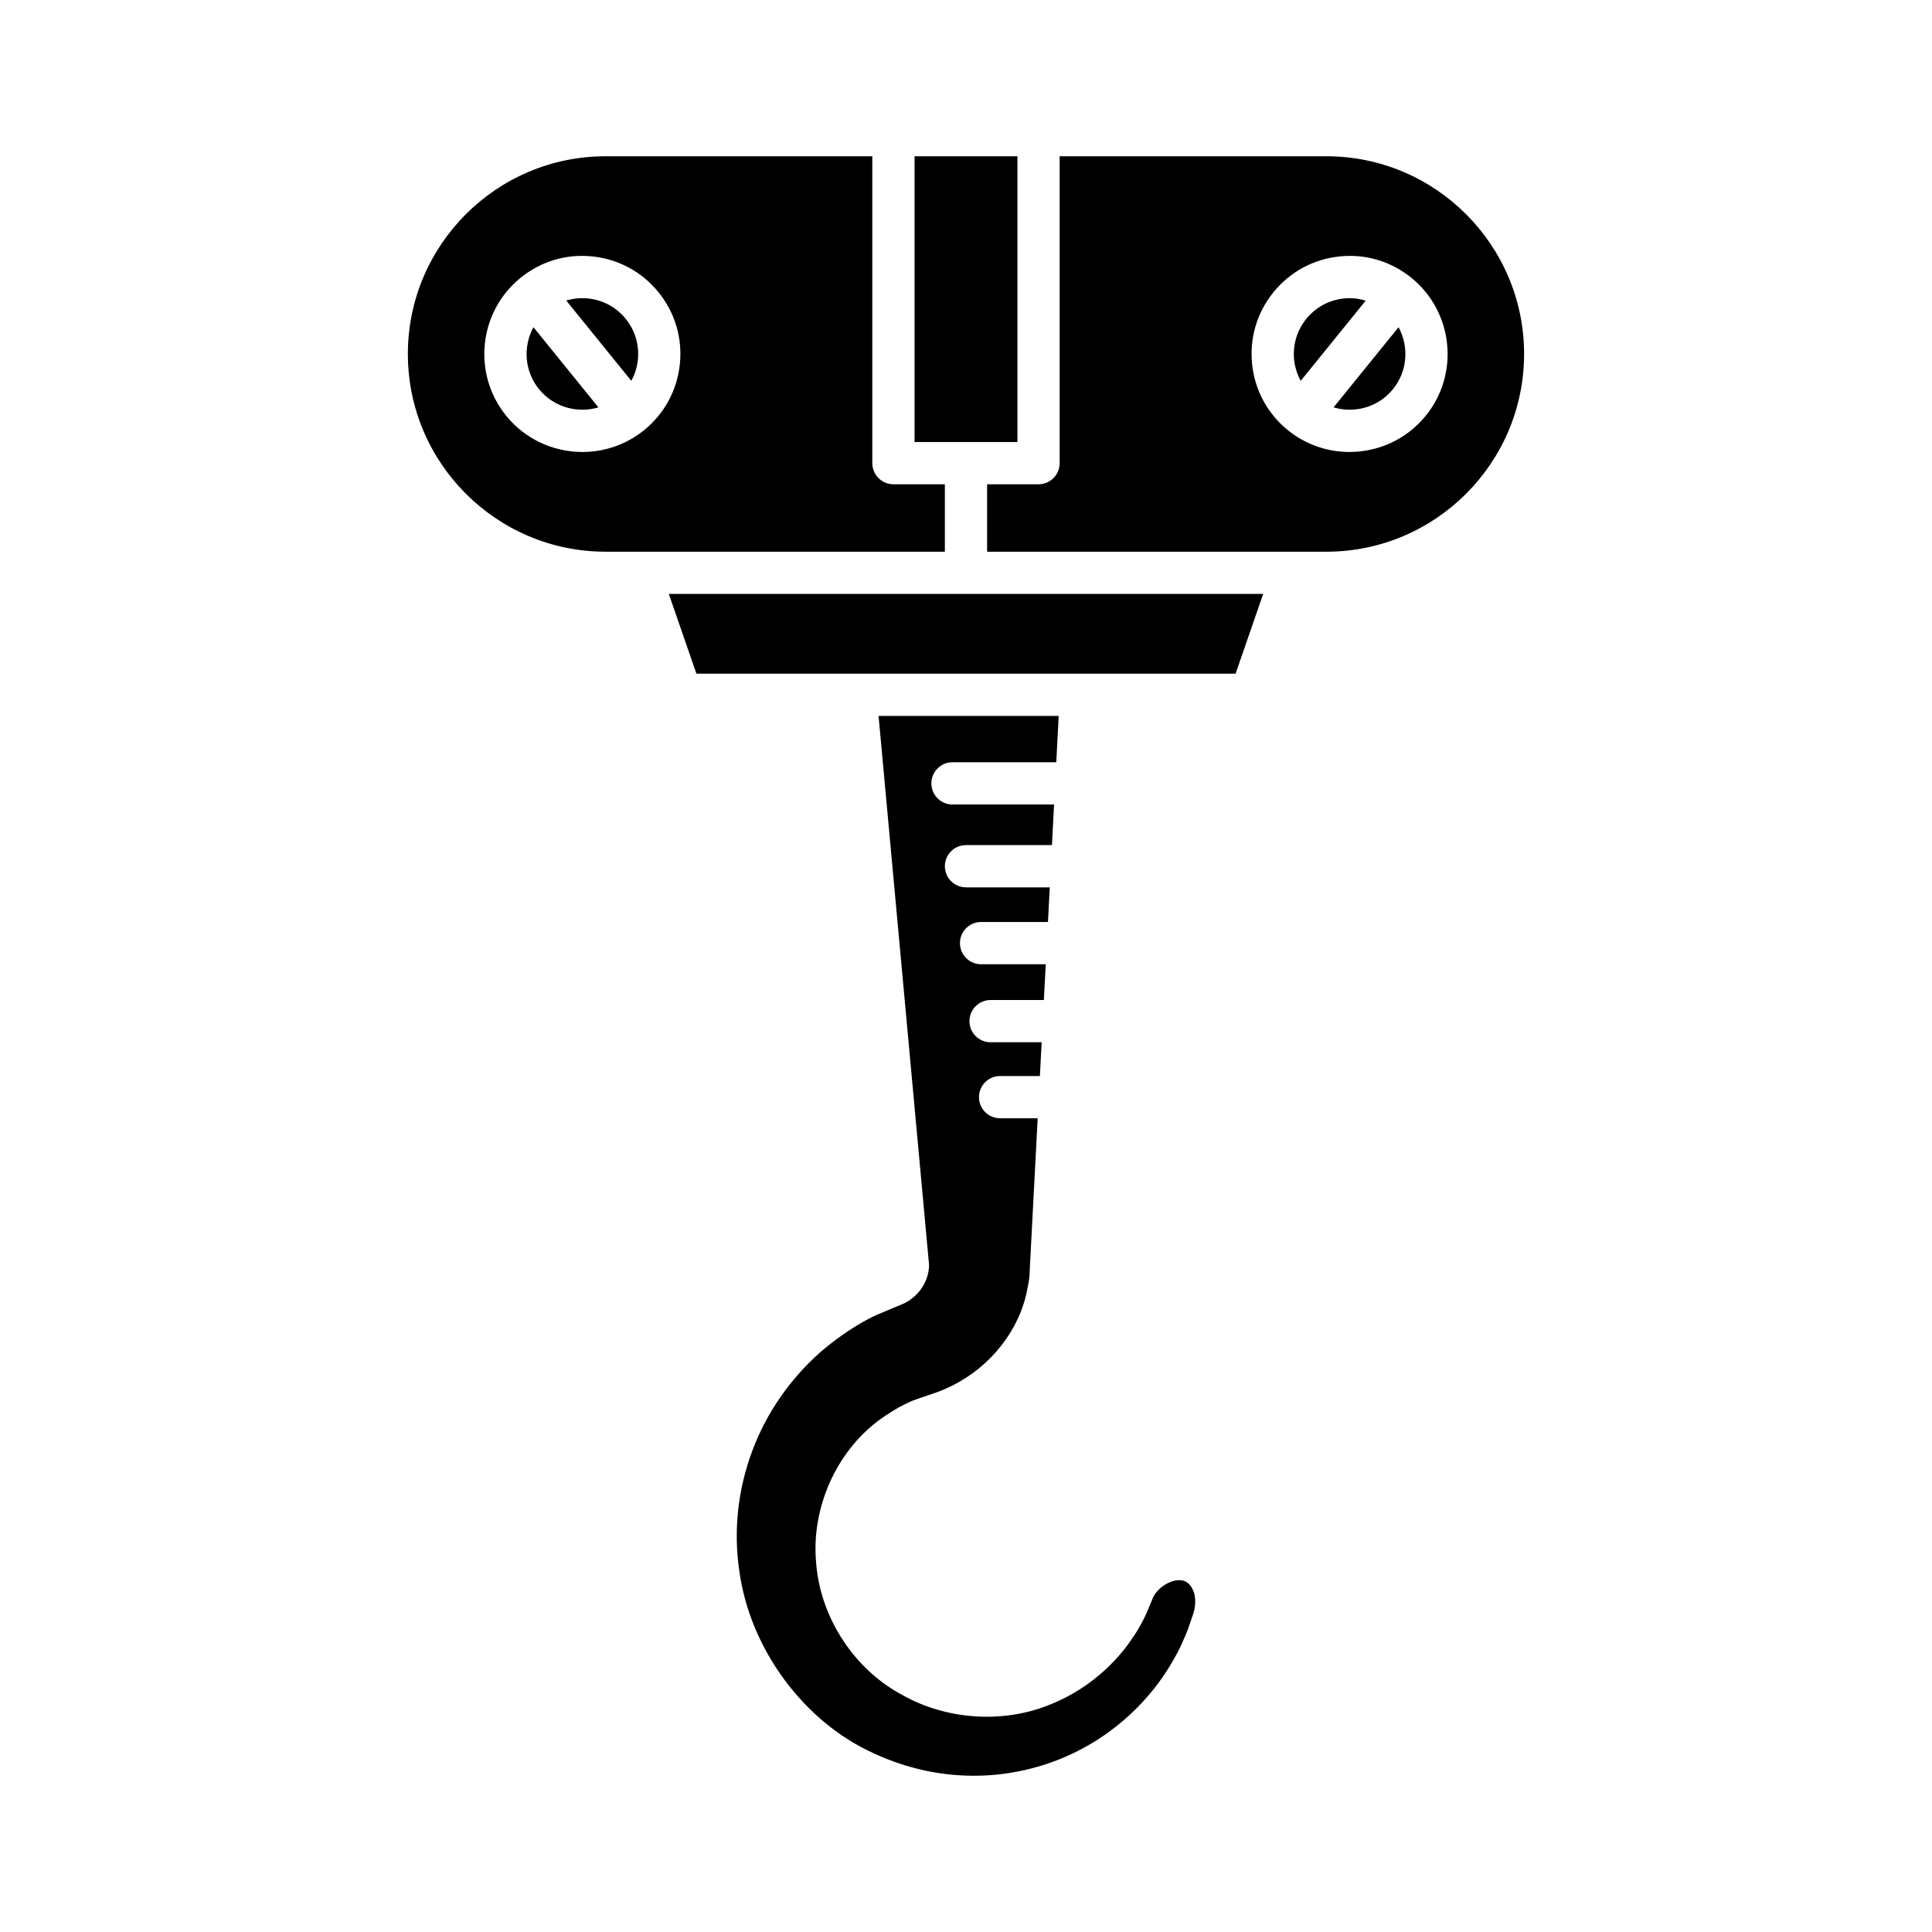
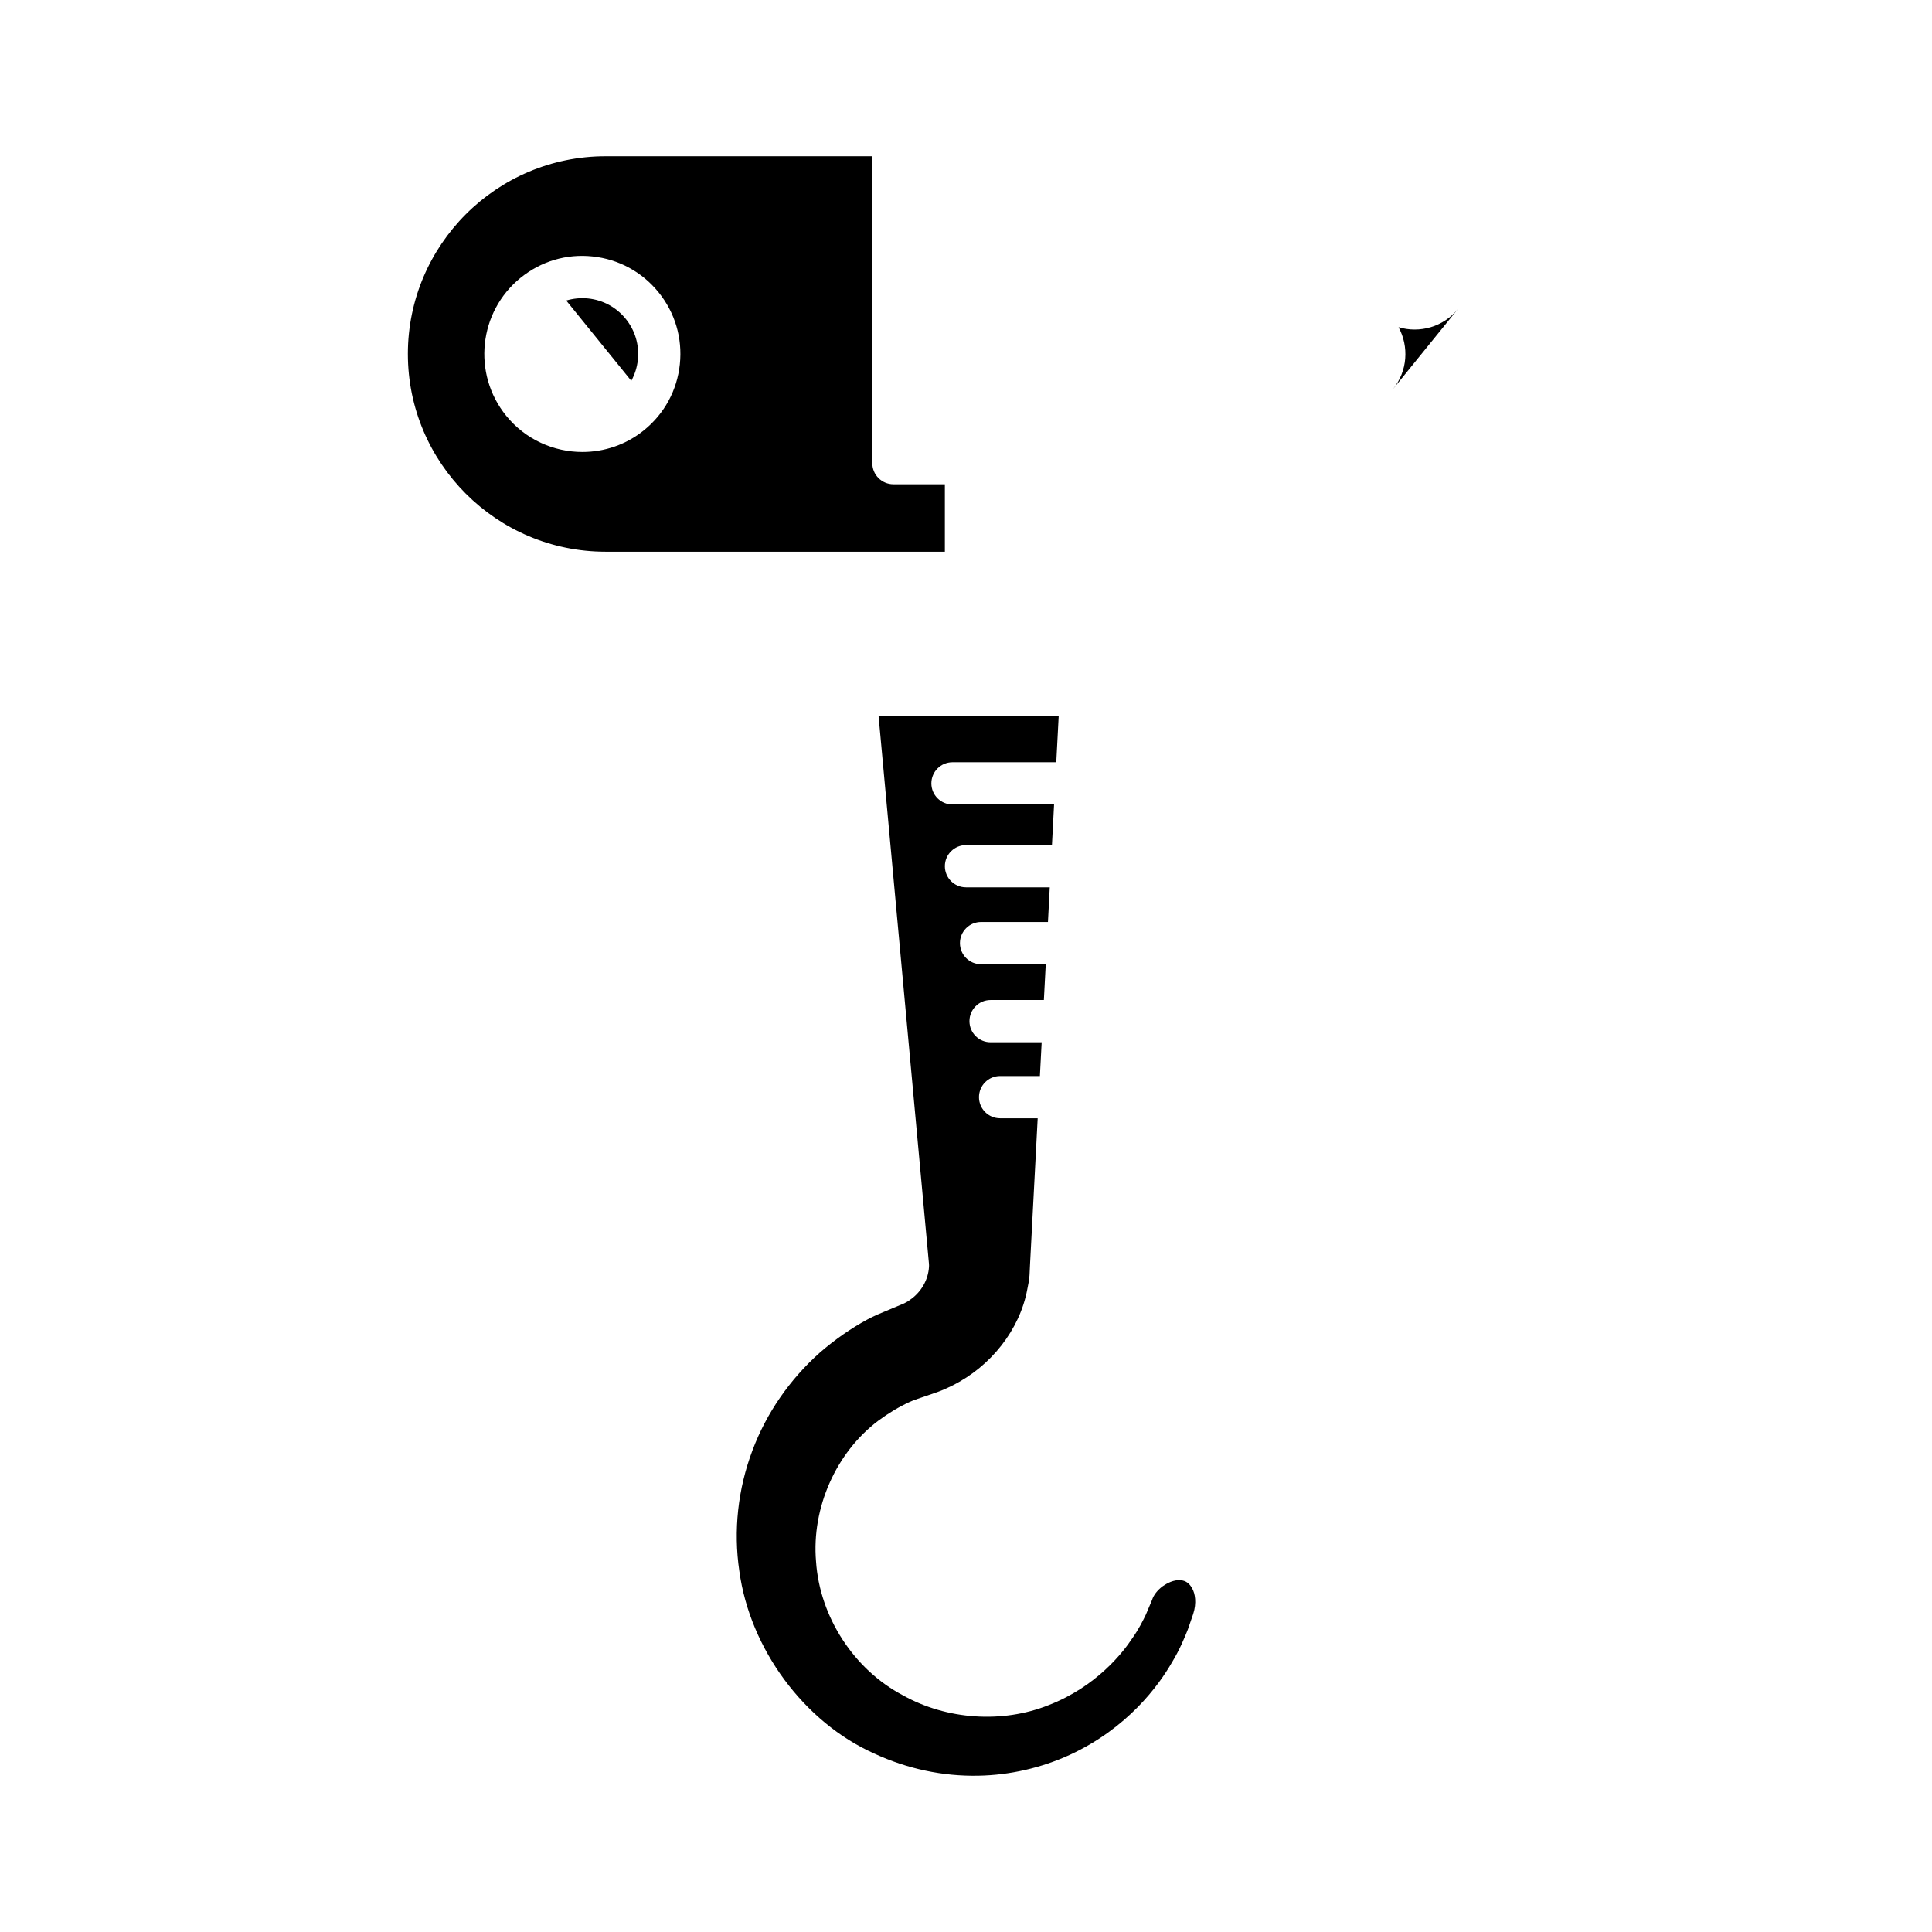
<svg xmlns="http://www.w3.org/2000/svg" fill="#000000" width="800px" height="800px" version="1.1" viewBox="144 144 512 512">
  <g>
-     <path d="m386.37 185.41h27.258v75.73h-27.258z" />
    <path d="m385.11 488.52c-0.234 0.188-0.711 0.48-1.219 0.742-0.18 0.094-0.359 0.176-0.547 0.254l-7.012 2.945c-0.812 0.383-1.625 0.766-2.418 1.191-4.367 2.356-8.625 5.32-12.641 8.797-8.012 7.133-14.207 16.117-17.867 25.93-3.863 10.223-5.062 21.266-3.477 31.957 2.809 20.668 17.176 40.082 35.762 48.371 8.699 4.051 18.191 6.062 27.559 5.871 8.309-0.141 16.703-2.062 24.301-5.547 15.316-7.086 23.492-18.352 27-24.43 2.144-3.531 3.363-6.582 4.258-8.812l1.402-4.066c0.957-2.953 0.5-5.434-0.254-6.746-0.742-1.406-1.758-2.098-3.051-2.199-1.852-0.18-3.629 0.793-4.797 1.602-1.379 1.043-2.387 2.312-2.801 3.625l-1.625 3.848c-0.742 1.535-1.859 3.859-3.68 6.406-2.328 3.543-9.406 12.723-22.156 17.637-12.176 4.863-26.977 3.871-38.555-2.617-12.969-6.812-22.062-20.773-23.035-35.504-1.195-14.18 5.293-28.859 16.535-37.301 2.727-2.016 5.5-3.676 8.27-4.941 0.477-0.219 0.957-0.406 1.438-0.586l5.949-2.043c1.227-0.438 2.578-1.039 3.887-1.695 10.309-5.117 17.922-14.879 19.898-25.492 0.285-1.352 0.516-2.547 0.598-3.766 0.023-0.34 0.066-1.34 0.133-2.801l2.031-38.797h-9.957c-3.09 0-5.598-2.504-5.598-5.598s2.508-5.598 5.598-5.598h10.543l0.469-8.945h-13.535c-3.09 0-5.598-2.504-5.598-5.598s2.508-5.598 5.598-5.598h14.121l0.496-9.48h-17.137c-3.09 0-5.598-2.504-5.598-5.598s2.508-5.598 5.598-5.598h17.723l0.48-9.18h-22.199c-3.09 0-5.598-2.504-5.598-5.598s2.508-5.598 5.598-5.598h22.777l0.562-10.762h-26.918c-3.09 0-5.598-2.504-5.598-5.598s2.508-5.598 5.598-5.598h27.504l0.641-12.277h-47.738l13.352 145.14c0.023 0.273 0.031 0.543 0.016 0.816-0.191 3.5-2.094 6.805-5.086 8.828z" />
-     <path d="m478.76 301.4h-157.52l7.32 21.129h142.88z" />
-     <path d="m501.7 223.02c-0.523 0-1.043 0.027-1.57 0.082-3.926 0.41-7.461 2.328-9.945 5.394-2.492 3.07-3.633 6.926-3.223 10.855 0.207 1.988 0.809 3.871 1.742 5.574l17.219-21.246c-1.367-0.41-2.777-0.66-4.223-0.66z" />
-     <path d="m513.16 247.12c3.887-4.797 4.258-11.301 1.469-16.41l-17.219 21.246c5.582 1.672 11.871-0.039 15.75-4.836z" />
-     <path d="m547.9 237.81c0-28.891-23.508-52.398-52.398-52.398h-70.68v81.328c0 3.094-2.508 5.598-5.598 5.598h-13.629v17.871h89.906c28.891 0 52.398-23.508 52.398-52.398zm-72.078 2.703c-0.723-6.906 1.285-13.672 5.656-19.066 4.367-5.391 10.574-8.762 17.48-9.484 6.898-0.75 13.676 1.289 19.066 5.652 11.129 9.027 12.848 25.422 3.828 36.555-5.129 6.324-12.645 9.609-20.219 9.609-5.746 0-11.527-1.891-16.332-5.777-5.391-4.371-8.758-10.582-9.48-17.488z" />
-     <path d="m302.59 251.96-17.219-21.246c-2.789 5.109-2.418 11.613 1.465 16.41 3.887 4.789 10.176 6.504 15.754 4.836z" />
+     <path d="m513.16 247.12c3.887-4.797 4.258-11.301 1.469-16.41c5.582 1.672 11.871-0.039 15.75-4.836z" />
    <path d="m252.09 237.81c0 28.891 23.508 52.398 52.398 52.398h89.91v-17.871h-13.629c-3.09 0-5.598-2.504-5.598-5.598v-81.328h-70.684c-28.891 0-52.398 23.504-52.398 52.398zm29.859-20.18c0.004-0.004 0.008-0.012 0.012-0.016 0.008-0.008 0.02-0.008 0.027-0.012 5.387-4.359 12.141-6.387 19.043-5.641 6.906 0.723 13.113 4.094 17.484 9.492 4.367 5.391 6.375 12.156 5.652 19.062s-4.09 13.113-9.484 17.488c-4.801 3.887-10.586 5.777-16.336 5.777-7.574 0-15.086-3.285-20.215-9.609-9.016-11.137-7.301-27.523 3.816-36.543z" />
    <path d="m313.04 239.35c0.41-3.93-0.73-7.785-3.219-10.852-2.488-3.07-6.023-4.992-9.949-5.402-1.988-0.203-3.953-0.008-5.812 0.551l17.238 21.273c0.934-1.695 1.535-3.582 1.742-5.57z" />
  </g>
</svg>